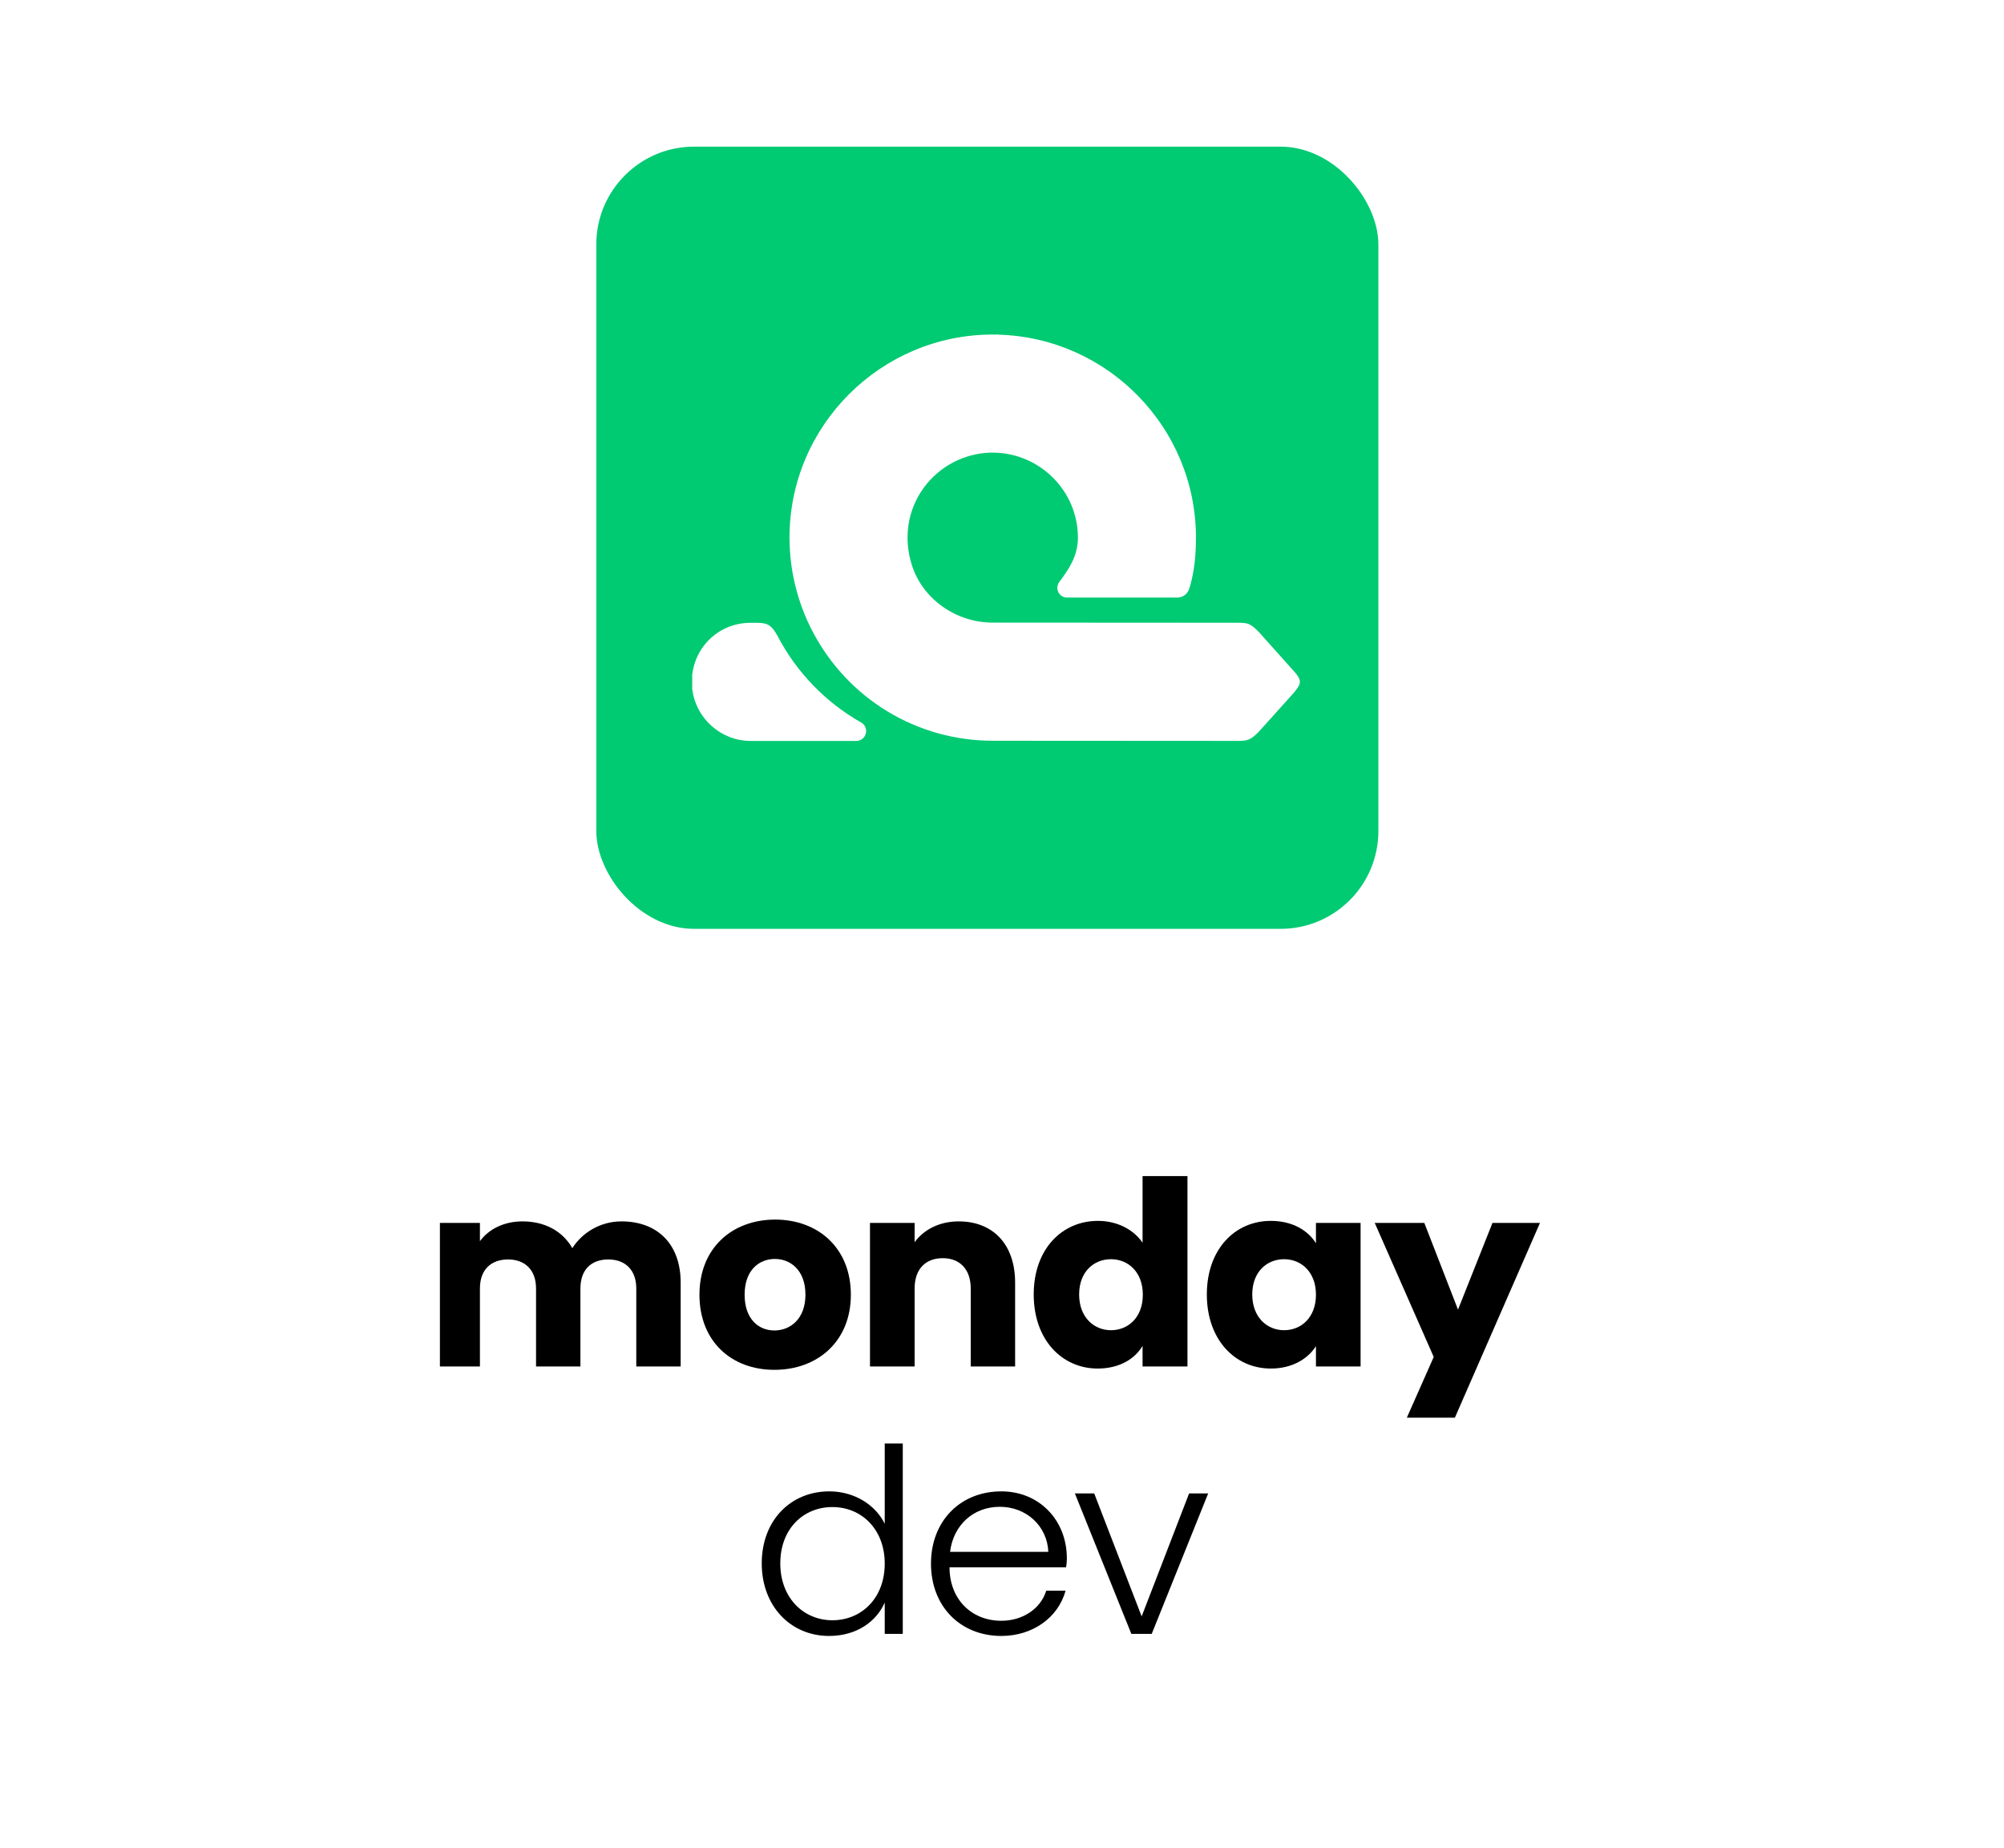
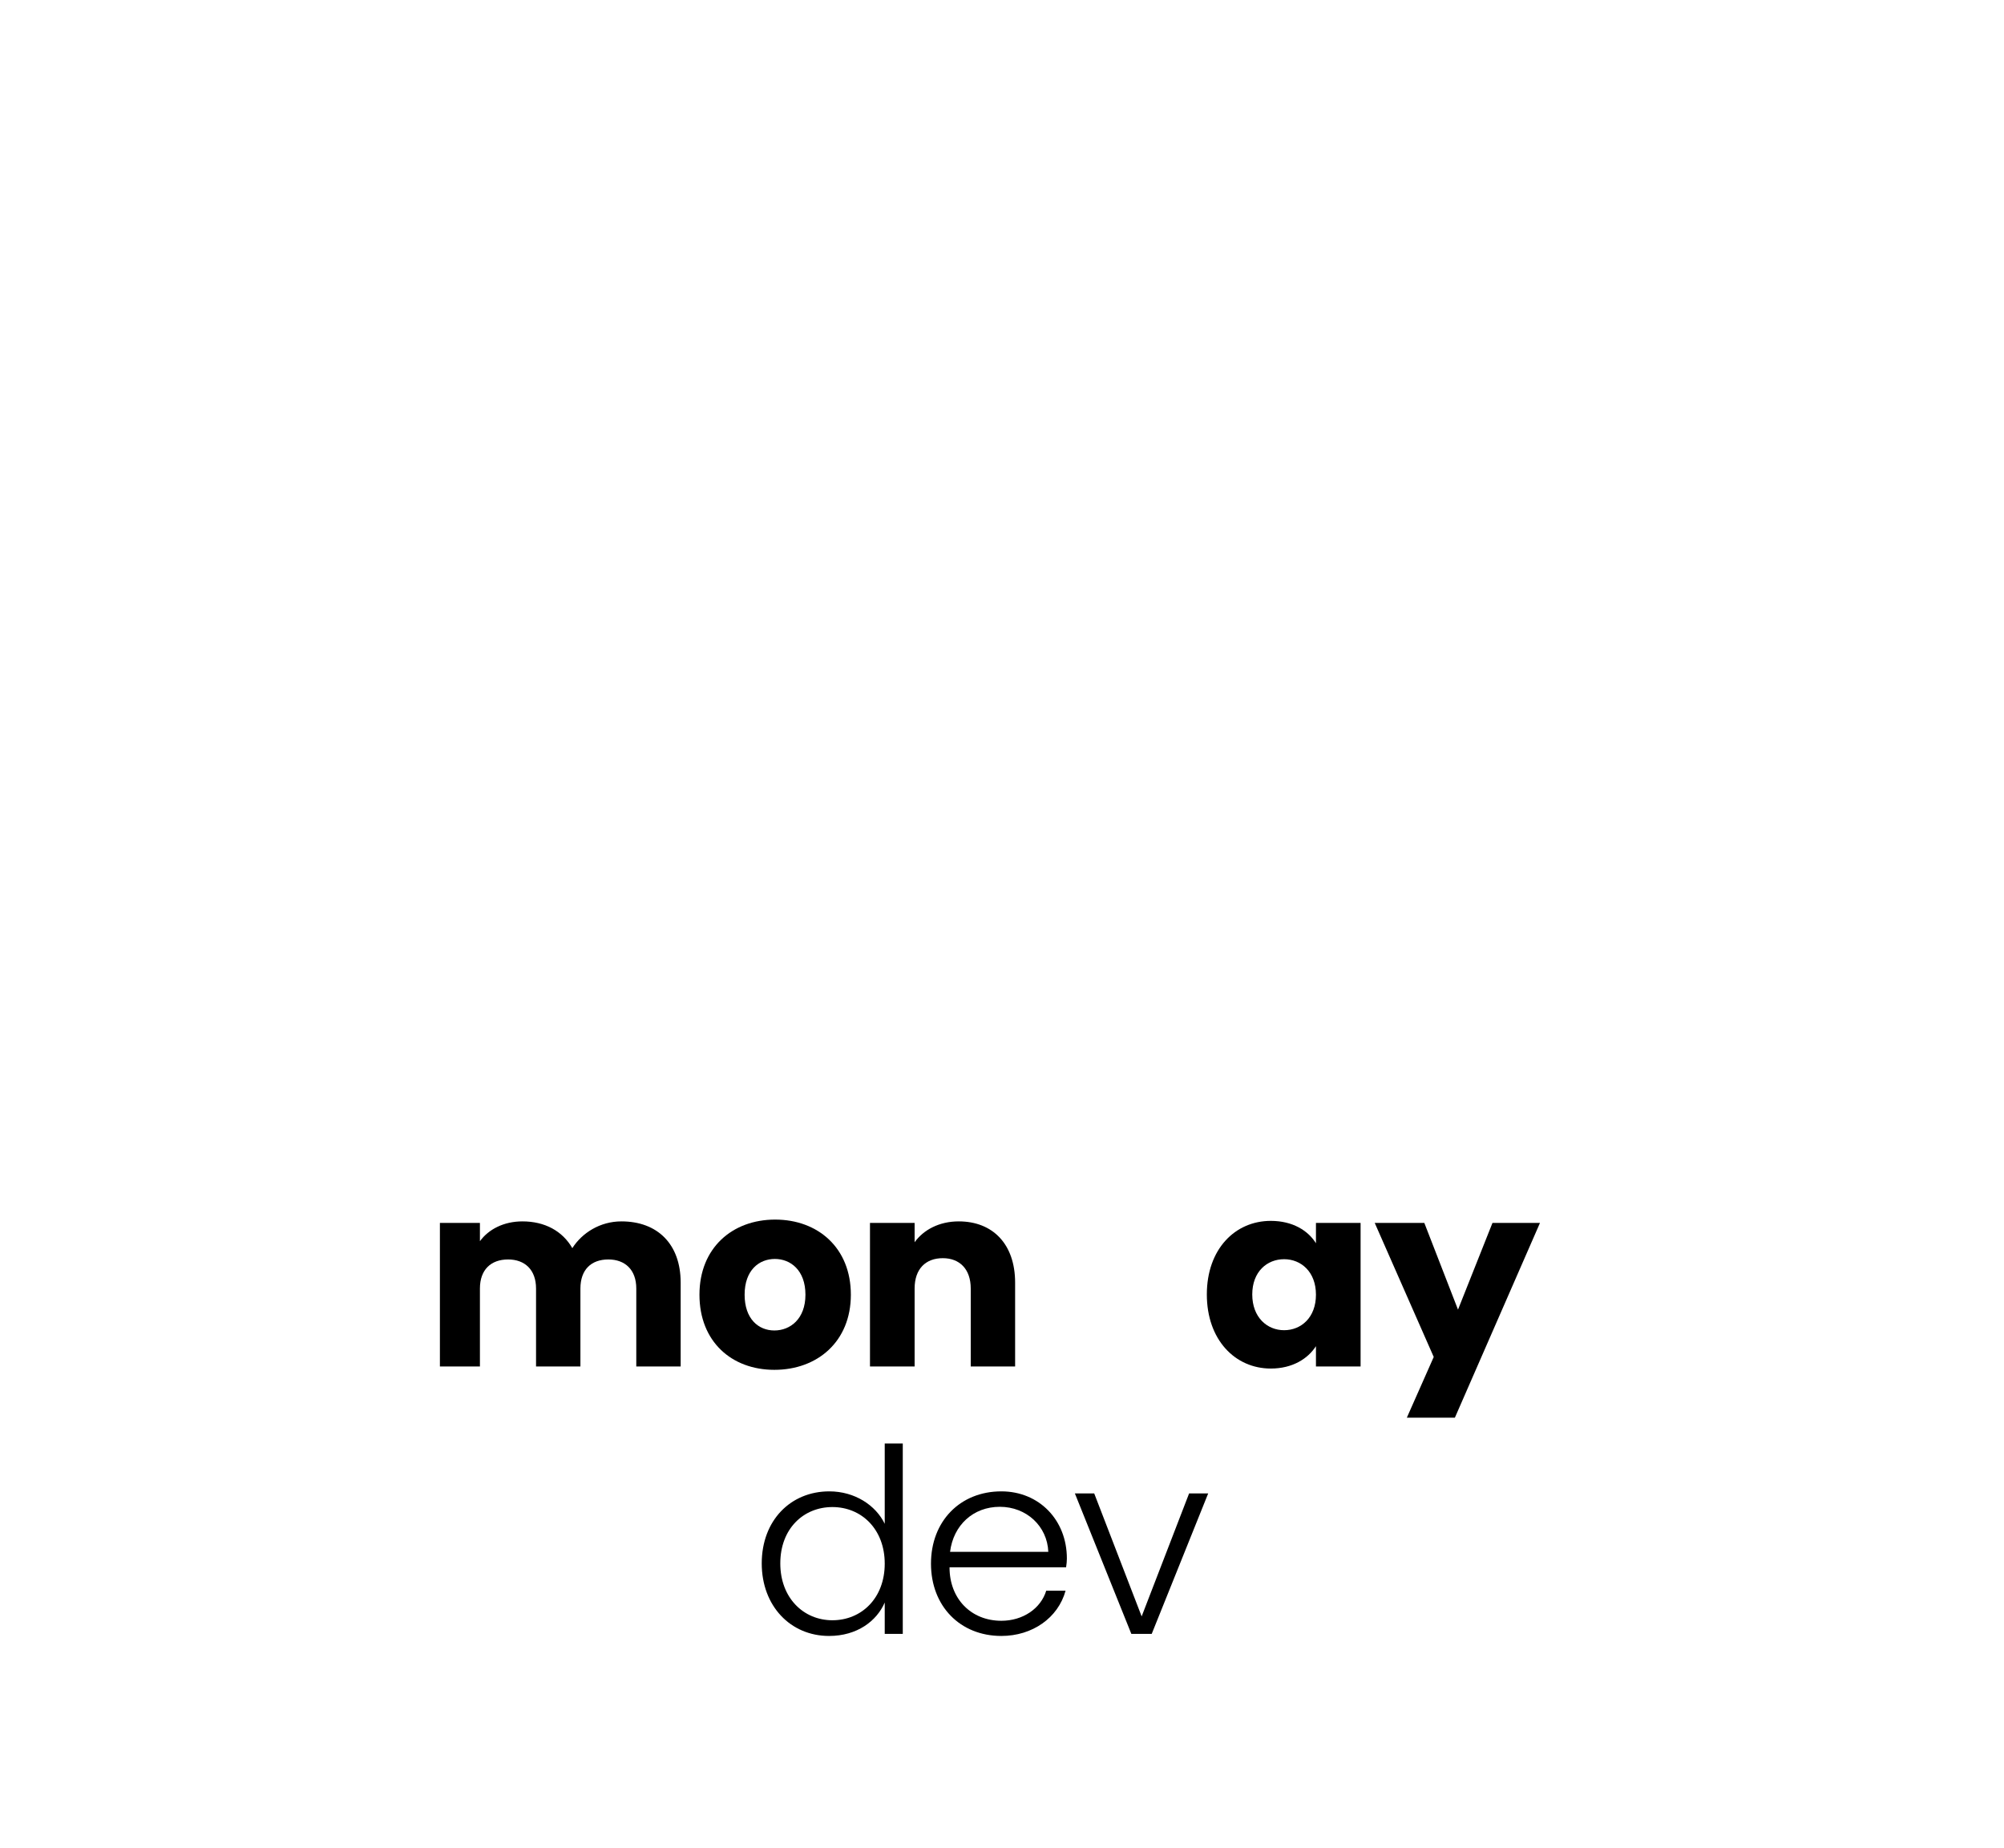
<svg xmlns="http://www.w3.org/2000/svg" width="205" height="189" viewBox="0 0 205 189" fill="none">
  <rect width="205" height="189" fill="white" />
  <g clip-path="url(#clip0_33_7608)">
-     <rect x="61" y="15" width="80" height="80" rx="10" fill="#00CA72" />
-     <path d="M88.087 73.895C84.439 71.821 81.478 68.757 79.527 65.022L79.517 65.002C79.041 64.168 78.693 63.786 77.874 63.718C77.664 63.703 77.325 63.693 76.83 63.698H76.796C73.688 63.698 71.173 65.938 70.81 69.027V70.439C71.168 73.488 73.746 75.783 76.811 75.783H87.591C88.057 75.778 88.449 75.474 88.567 75.028C88.685 74.577 88.493 74.121 88.087 73.89V73.895Z" fill="white" />
-     <path d="M132.46 68.762L128.778 64.644L128.753 64.62C127.93 63.796 127.694 63.693 126.655 63.693L101.544 63.678C97.789 63.678 94.396 61.271 93.288 57.825C92.401 55.055 92.837 52.167 94.489 49.897C96.083 47.706 98.617 46.372 101.314 46.294H101.554C106.358 46.309 110.266 50.206 110.266 54.991C110.266 56.908 109.27 58.276 108.545 59.276L108.344 59.55C108.128 59.854 108.099 60.251 108.27 60.58C108.442 60.913 108.785 61.119 109.158 61.119H120.424C121.002 61.119 121.497 60.746 121.664 60.193C121.998 59.07 122.341 57.57 122.341 54.986C122.341 43.744 113.335 34.552 102.147 34.229V34.214H101.544C90.087 34.229 80.762 43.543 80.762 54.981C80.762 58.315 81.576 61.629 83.115 64.57C86.724 71.473 93.783 75.763 101.559 75.763L126.645 75.778C127.665 75.778 127.964 75.65 128.758 74.851L132.293 70.924L132.46 70.723C133.141 69.895 133.141 69.561 132.46 68.757V68.762Z" fill="white" />
+     <path d="M88.087 73.895C84.439 71.821 81.478 68.757 79.527 65.022L79.517 65.002C79.041 64.168 78.693 63.786 77.874 63.718C77.664 63.703 77.325 63.693 76.83 63.698H76.796C73.688 63.698 71.173 65.938 70.81 69.027C71.168 73.488 73.746 75.783 76.811 75.783H87.591C88.057 75.778 88.449 75.474 88.567 75.028C88.685 74.577 88.493 74.121 88.087 73.89V73.895Z" fill="white" />
    <path d="M111.933 152.745L116.786 165.322L121.64 152.745H123.592L117.815 167.111H115.731L109.955 152.745H111.933Z" fill="black" />
    <path d="M107.237 158.718C107.131 156.086 104.995 154.113 102.278 154.113C99.561 154.113 97.53 155.981 97.187 158.718H107.237ZM95.235 159.928C95.235 155.587 98.216 152.534 102.436 152.534C106.287 152.534 109.136 155.455 109.136 159.402C109.136 159.691 109.11 159.928 109.057 160.297H97.134V160.323C97.134 163.507 99.324 165.77 102.436 165.77C104.652 165.77 106.472 164.507 107.026 162.691H109.004C108.239 165.48 105.601 167.322 102.436 167.322C98.216 167.322 95.235 164.27 95.235 159.928Z" fill="black" />
    <path d="M84.833 152.534C87.444 152.534 89.581 153.955 90.504 155.85V147.64H92.35V167.111H90.504V163.901C89.686 165.796 87.681 167.322 84.806 167.322C80.876 167.322 77.922 164.27 77.922 159.902C77.922 155.508 80.876 152.534 84.833 152.534ZM79.821 159.902C79.821 163.428 82.195 165.717 85.149 165.717C88.13 165.717 90.504 163.454 90.504 159.928C90.504 156.402 88.13 154.139 85.149 154.139C82.195 154.139 79.821 156.35 79.821 159.902Z" fill="black" />
-     <path fill-rule="evenodd" clip-rule="evenodd" d="M112.313 124.869C114.289 124.869 115.972 125.763 116.879 127.105V120.29H121.472V139.762H116.879V137.657C116.078 138.999 114.503 139.972 112.286 139.972C108.628 139.972 105.744 137.025 105.744 132.394C105.744 127.763 108.628 124.869 112.313 124.869ZM110.391 132.394C110.391 134.736 111.913 136.052 113.648 136.052C115.384 136.052 116.906 134.762 116.906 132.42C116.906 130.079 115.384 128.789 113.648 128.789C111.913 128.789 110.391 130.052 110.391 132.394Z" fill="black" />
    <path fill-rule="evenodd" clip-rule="evenodd" d="M134.616 127.158C133.815 125.868 132.239 124.869 129.996 124.869C126.338 124.869 123.454 127.763 123.454 132.394C123.454 137.025 126.338 139.972 129.996 139.972C132.212 139.972 133.788 138.972 134.616 137.683V139.762H139.182V125.079H134.616V127.158ZM131.358 136.051C129.622 136.051 128.1 134.736 128.1 132.394C128.1 130.052 129.622 128.789 131.358 128.789C133.094 128.789 134.616 130.078 134.616 132.42C134.616 134.762 133.094 136.051 131.358 136.051Z" fill="black" />
    <path d="M146.664 138.788L143.913 144.998H148.827L157.532 125.079H152.672L149.147 133.946L145.702 125.079H140.629L146.664 138.788Z" fill="black" />
    <path d="M96.445 128.684C98.154 128.684 99.302 129.789 99.302 131.789V139.762H103.842V131.184C103.842 127.237 101.545 124.921 98.074 124.921C96.071 124.921 94.469 125.79 93.561 127.053V125.079H88.995V139.762H93.561V131.789C93.561 129.789 94.683 128.684 96.445 128.684Z" fill="black" />
    <path fill-rule="evenodd" clip-rule="evenodd" d="M79.215 140.104C74.836 140.104 71.551 137.209 71.551 132.42C71.551 127.631 74.916 124.737 79.295 124.737C83.674 124.737 87.039 127.631 87.039 132.42C87.039 137.209 83.621 140.104 79.215 140.104ZM76.171 132.42C76.171 134.894 77.586 136.078 79.215 136.078C80.844 136.078 82.393 134.894 82.393 132.42C82.393 129.921 80.871 128.763 79.268 128.763C77.639 128.763 76.171 129.921 76.171 132.42Z" fill="black" />
    <path d="M49.094 125.079H44.527V139.762H49.094V131.789C49.094 129.868 50.215 128.815 51.978 128.815C53.687 128.815 54.835 129.868 54.835 131.789V139.762H59.374V131.789C59.374 129.868 60.469 128.815 62.232 128.815C63.941 128.815 65.089 129.868 65.089 131.789V139.762H69.629V131.184C69.629 127.237 67.252 124.921 63.567 124.921C61.377 124.921 59.535 126.105 58.547 127.658C57.532 125.895 55.716 124.921 53.446 124.921C51.524 124.921 49.975 125.737 49.094 126.947V125.079Z" fill="black" />
  </g>
  <defs>
    <clipPath id="clip0_33_7608">
      <rect width="114" height="160" fill="white" transform="translate(45 15)" />
    </clipPath>
  </defs>
</svg>